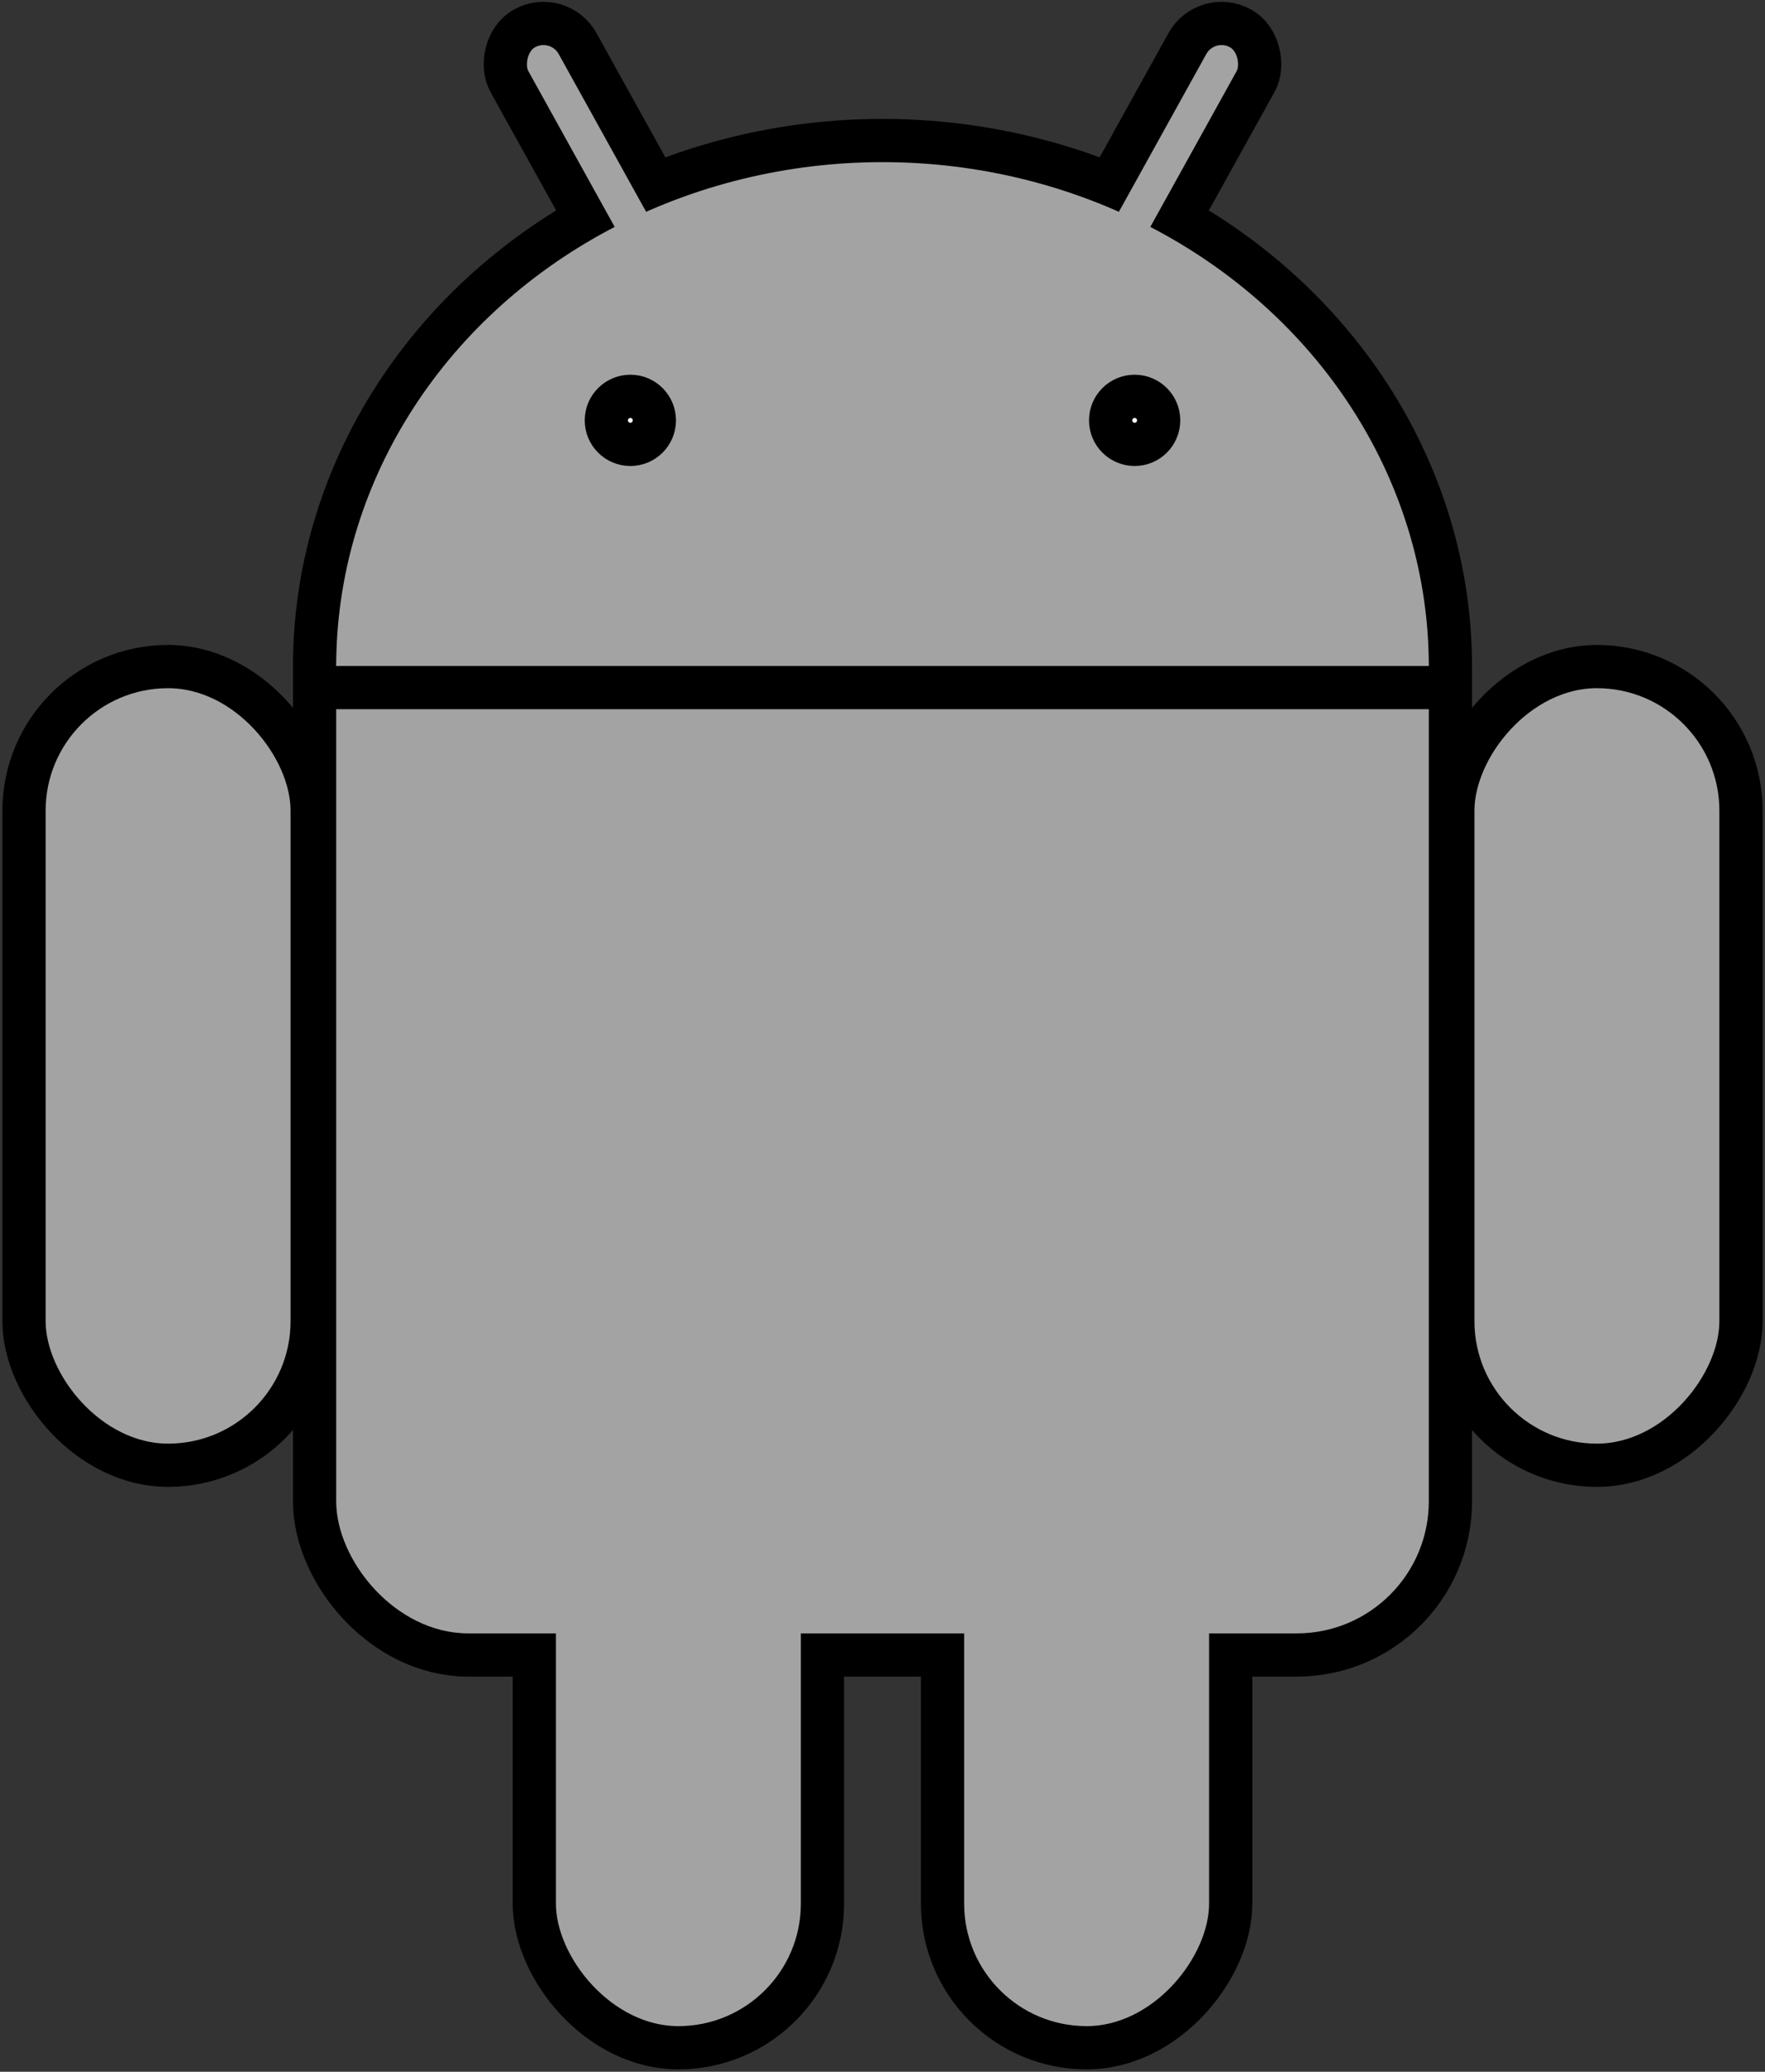
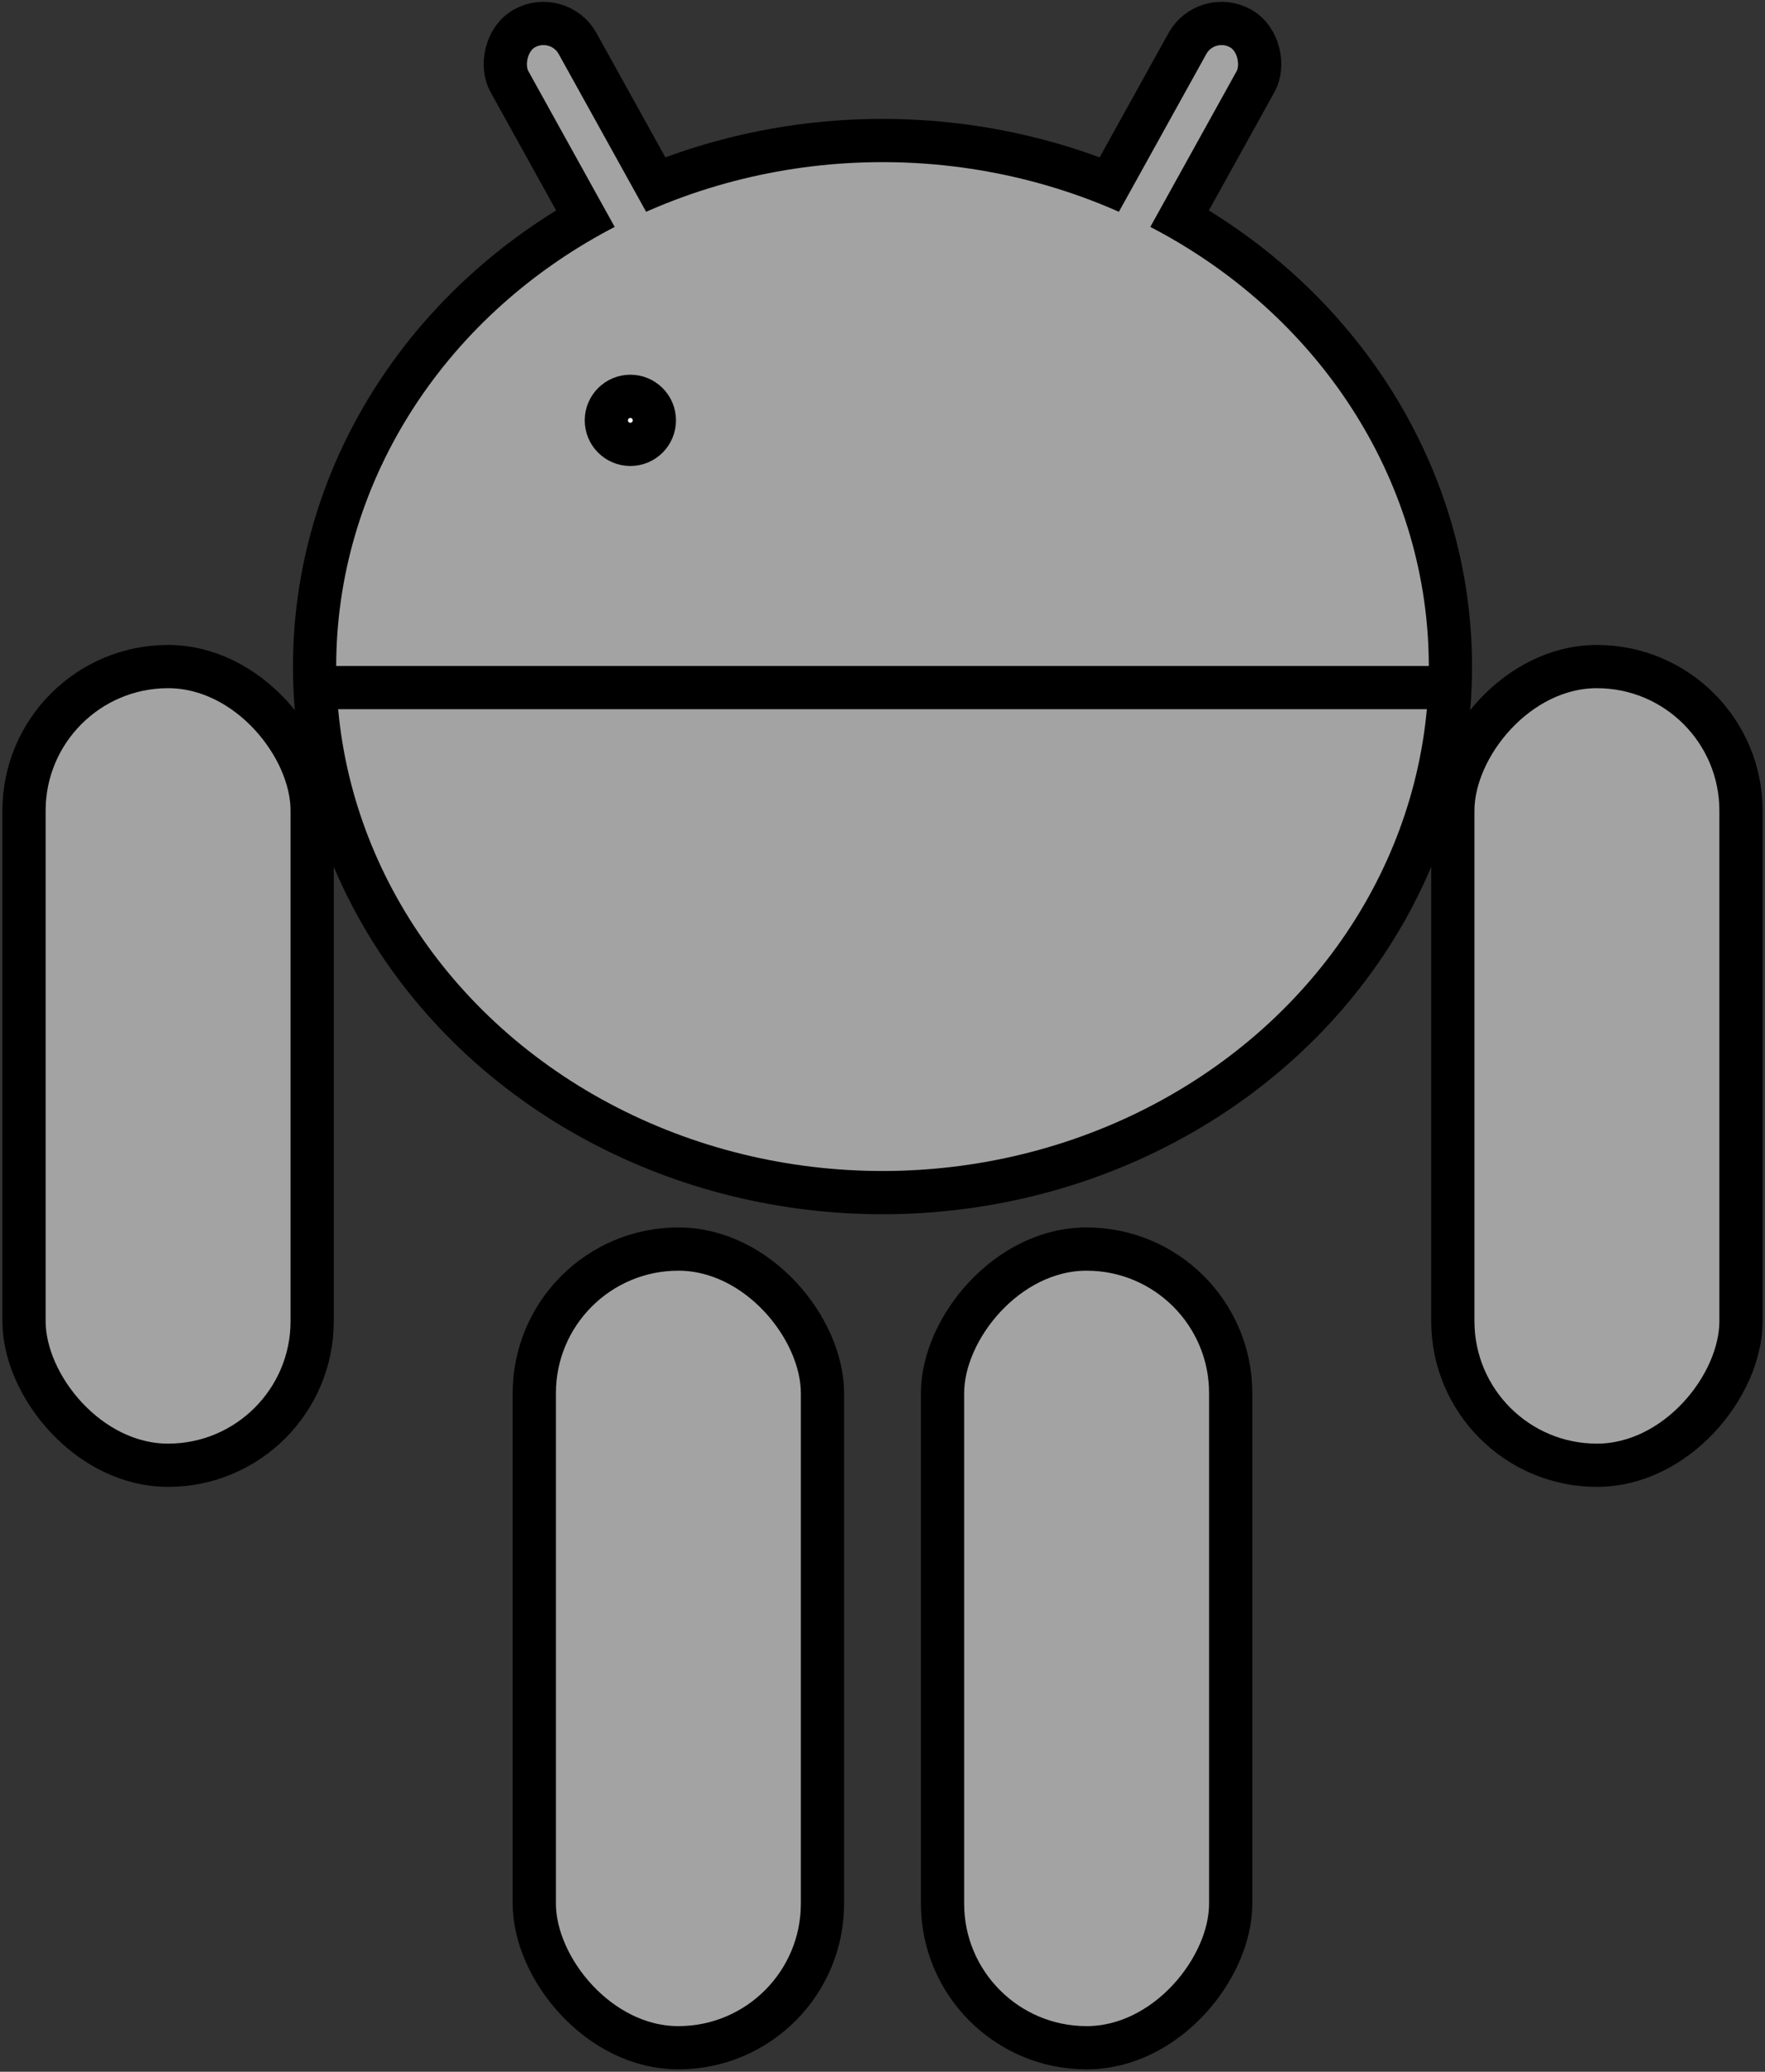
<svg xmlns="http://www.w3.org/2000/svg" xmlns:xlink="http://www.w3.org/1999/xlink" viewBox="-147 -70 294 345">
  <rect x="-147" y="-70" width="294" height="345" fill="#333333" stroke="none" />
  <g fill="#A3A3A3">
    <use stroke-width="14.4" xlink:href="#a" stroke="#000" />
    <use xlink:href="#b" transform="scale(-1 1)" />
    <g id="b" stroke="#000" stroke-width="7.2">
      <rect rx="6.5" transform="rotate(29)" height="86" width="13" y="-86" x="14" />
      <rect id="c" rx="24" height="133" width="48" y="41" x="-143" />
      <use y="97" x="85" xlink:href="#c" />
    </g>
    <g id="a">
      <ellipse cy="41" rx="91" ry="84" />
-       <rect rx="22" height="182" width="182" y="20" x="-91" />
    </g>
  </g>
  <g stroke="#000" stroke-width="7.2" fill="#FFF">
    <path d="M-95 44.5H95" />
    <circle cx="-42" r="4" />
-     <circle cx="42" r="4" />
  </g>
</svg>